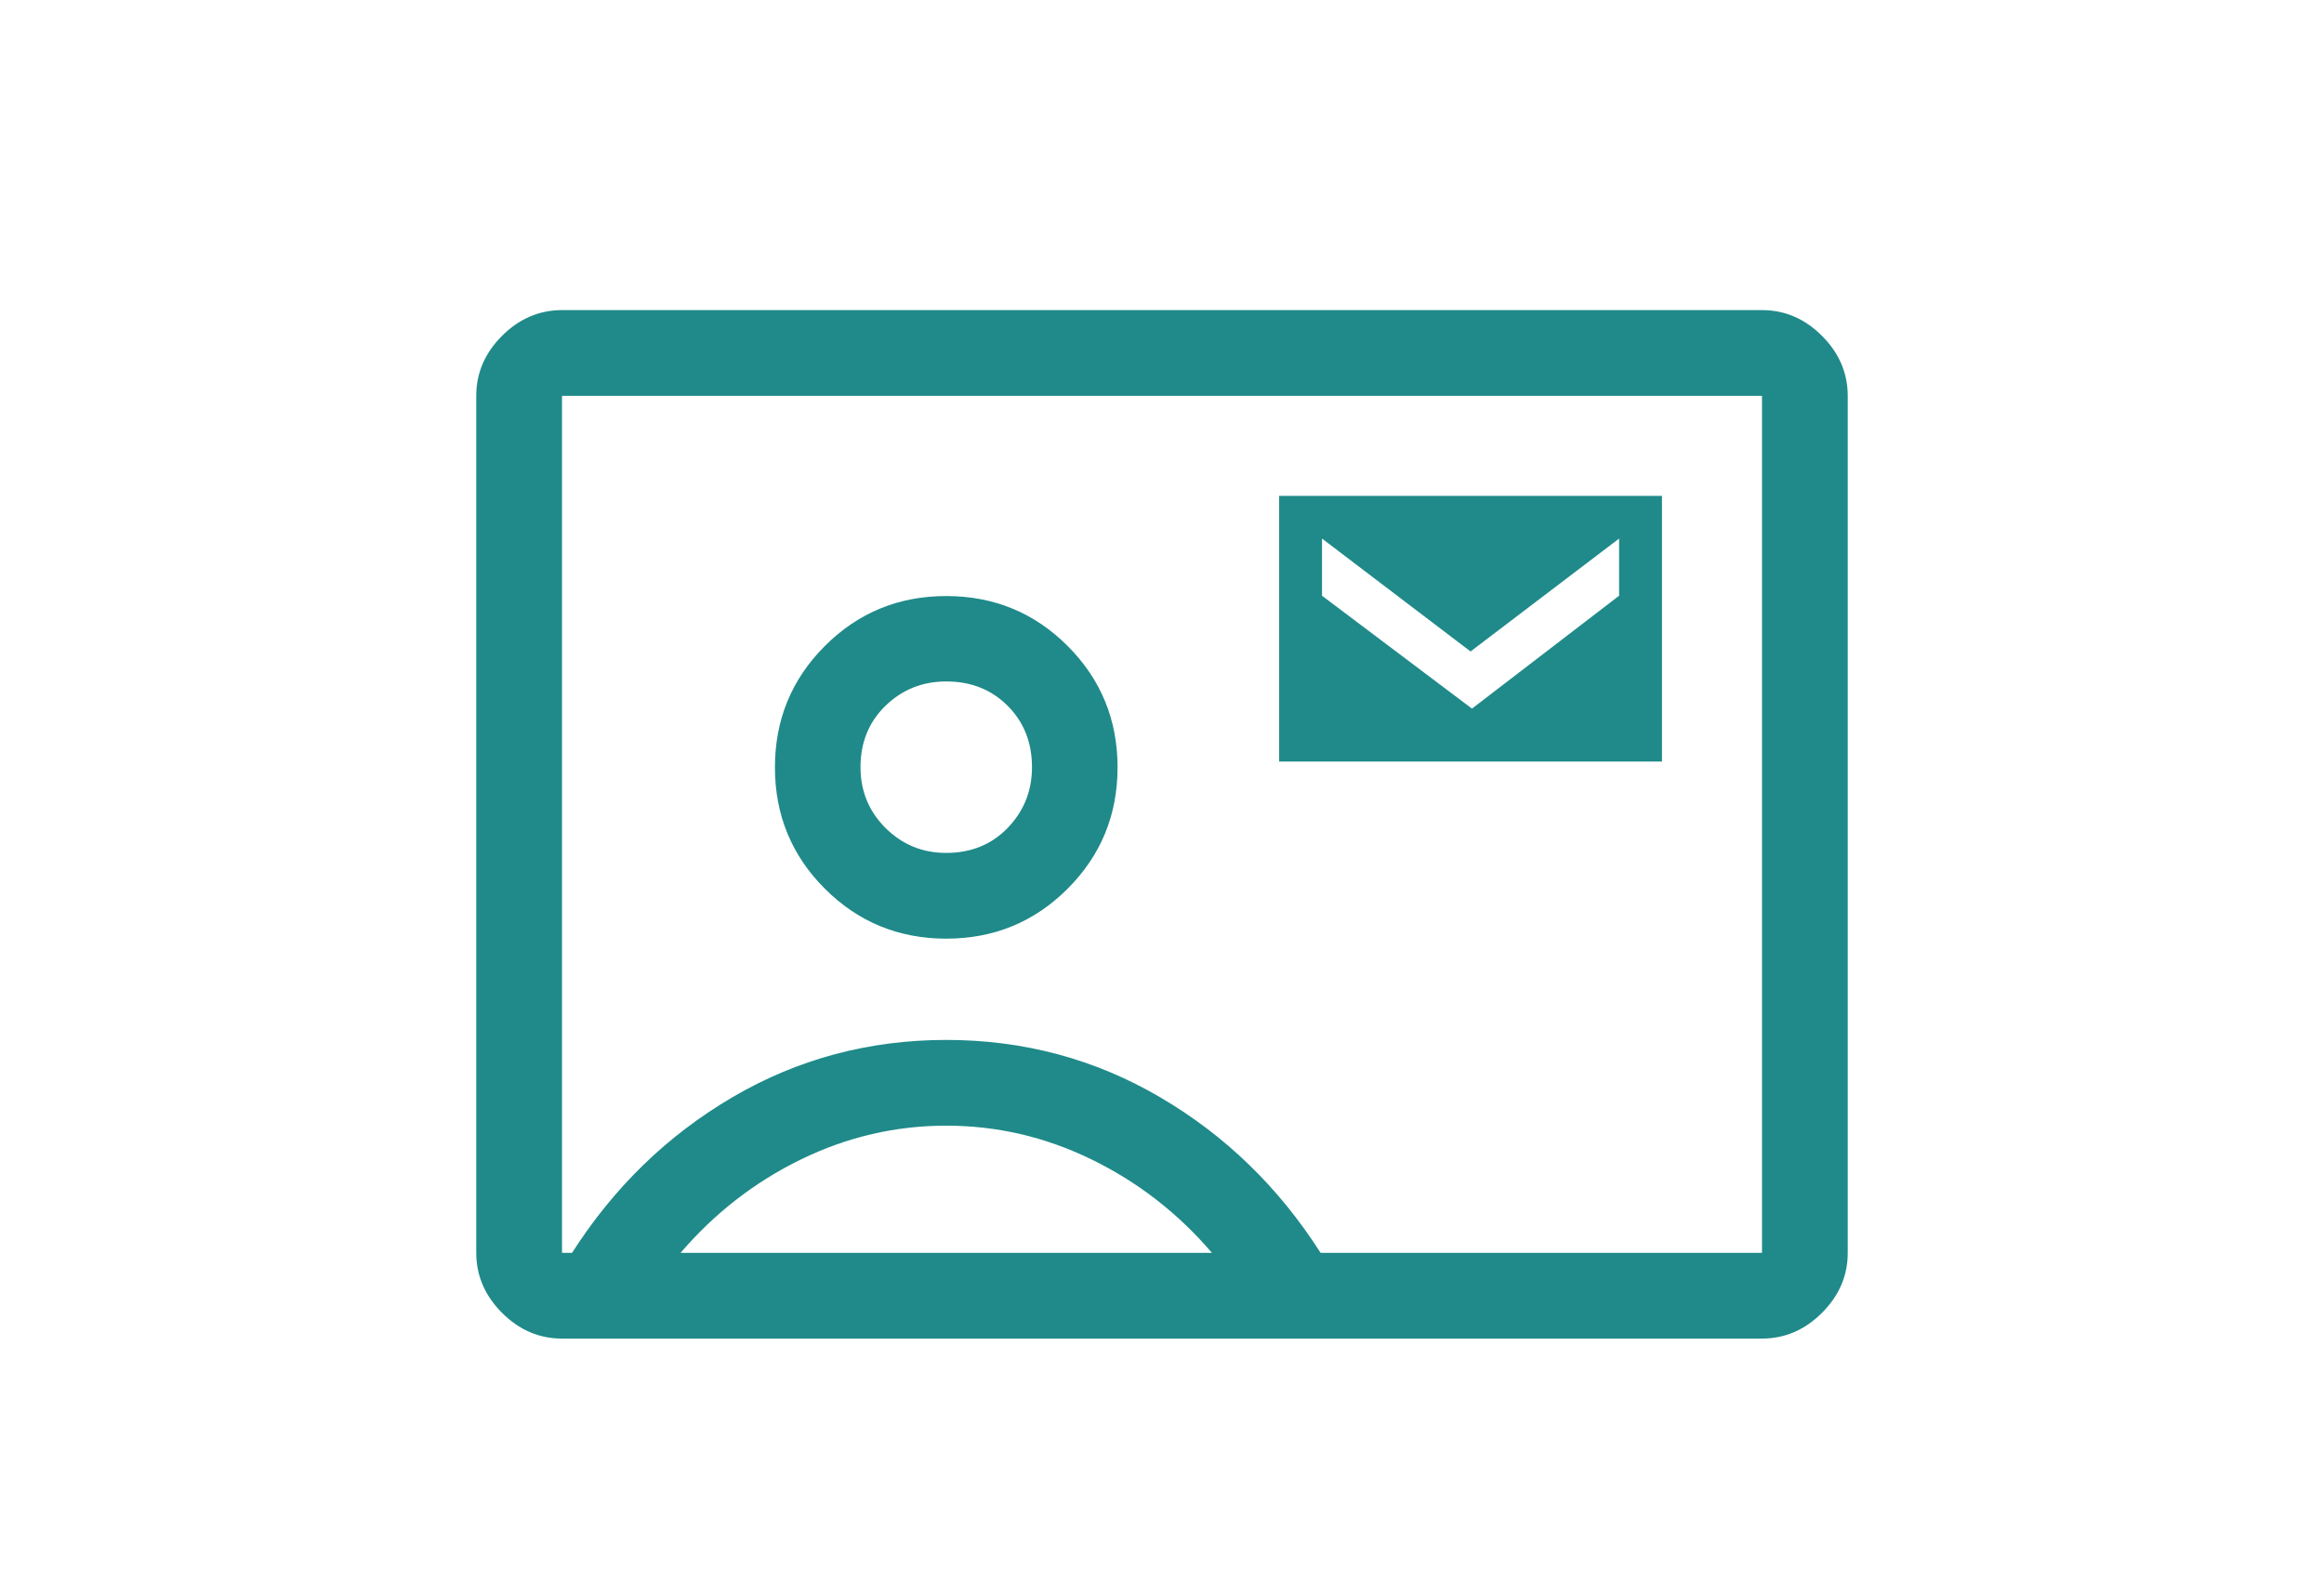
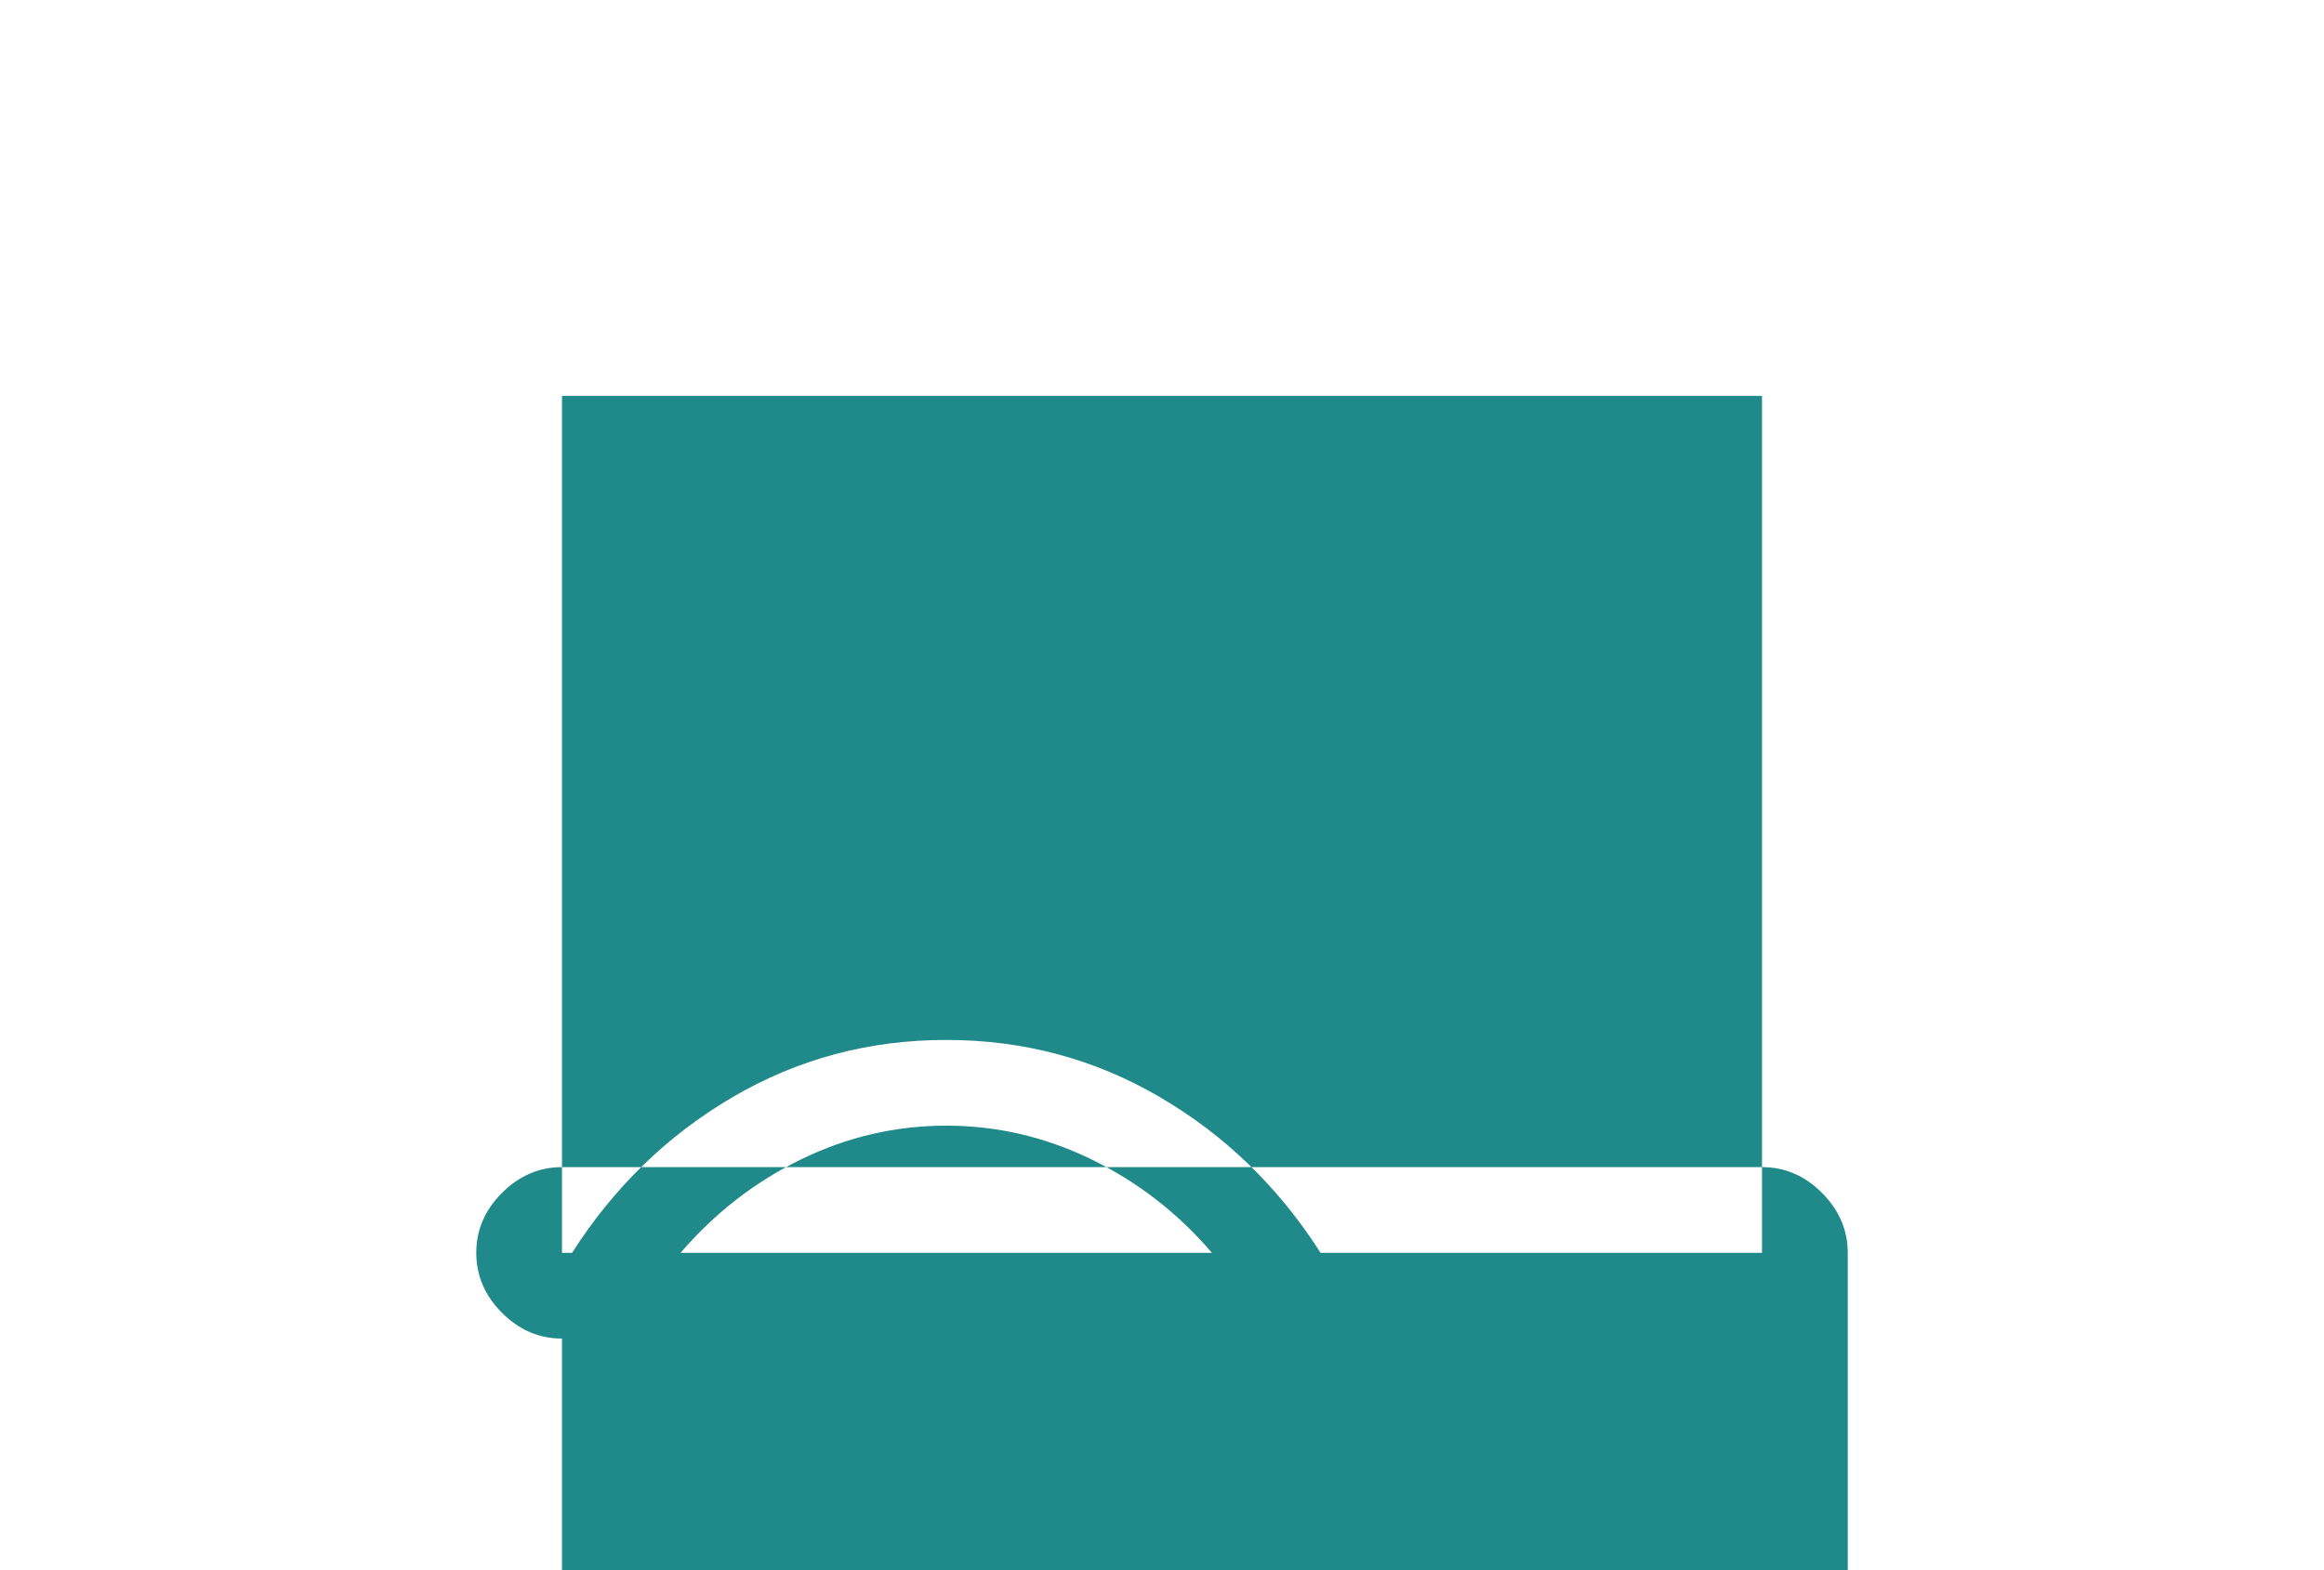
<svg xmlns="http://www.w3.org/2000/svg" version="1.1" id="レイヤー_1" x="0px" y="0px" width="148px" height="100px" viewBox="0 0 148 100" style="enable-background:new 0 0 148 100;" xml:space="preserve">
  <style type="text/css">
	.st0{fill:#1F8A89;}
</style>
-   <path class="st0" d="M81.46,48.5h24.38V31.58H81.46V48.5z M93.74,45.13l-9.55-7.19v-3.64l9.46,7.19l9.46-7.19v3.64L93.74,45.13z   M35.79,85.25c-1.46,0-2.73-0.55-3.82-1.64c-1.09-1.09-1.64-2.37-1.64-3.82V25.21c0-1.46,0.55-2.73,1.64-3.82  c1.09-1.09,2.37-1.64,3.82-1.64h76.42c1.46,0,2.73,0.55,3.82,1.64c1.09,1.09,1.64,2.37,1.64,3.82v54.58c0,1.46-0.55,2.73-1.64,3.82  c-1.09,1.09-2.37,1.64-3.82,1.64H35.79z M84.1,79.79h28.11V25.21H35.79v54.58h0.64c2.67-4.18,6.08-7.49,10.23-9.92  c4.15-2.43,8.69-3.64,13.6-3.64s9.45,1.21,13.6,3.64C78.02,72.3,81.43,75.61,84.1,79.79z M60.26,59.78c3.03,0,5.61-1.06,7.73-3.18  c2.12-2.12,3.18-4.7,3.18-7.73c0-3.03-1.06-5.61-3.18-7.73c-2.12-2.12-4.7-3.18-7.73-3.18s-5.61,1.06-7.73,3.18  c-2.12,2.12-3.18,4.7-3.18,7.73c0,3.03,1.06,5.61,3.18,7.73S57.23,59.78,60.26,59.78z M43.34,79.79h33.84  c-2.18-2.55-4.75-4.53-7.69-5.96c-2.94-1.43-6.02-2.14-9.23-2.14s-6.29,0.71-9.23,2.14C48.09,75.26,45.53,77.24,43.34,79.79z   M60.26,54.32c-1.52,0-2.8-0.53-3.87-1.59c-1.06-1.06-1.59-2.35-1.59-3.87c0-1.58,0.53-2.88,1.59-3.91  c1.06-1.03,2.35-1.55,3.87-1.55c1.58,0,2.88,0.52,3.91,1.55c1.03,1.03,1.55,2.33,1.55,3.91c0,1.52-0.52,2.8-1.55,3.87  C63.14,53.79,61.84,54.32,60.26,54.32z" />
+   <path class="st0" d="M81.46,48.5h24.38V31.58H81.46V48.5z M93.74,45.13l-9.55-7.19v-3.64l9.46,7.19l9.46-7.19v3.64L93.74,45.13z   M35.79,85.25c-1.46,0-2.73-0.55-3.82-1.64c-1.09-1.09-1.64-2.37-1.64-3.82c0-1.46,0.55-2.73,1.64-3.82  c1.09-1.09,2.37-1.64,3.82-1.64h76.42c1.46,0,2.73,0.55,3.82,1.64c1.09,1.09,1.64,2.37,1.64,3.82v54.58c0,1.46-0.55,2.73-1.64,3.82  c-1.09,1.09-2.37,1.64-3.82,1.64H35.79z M84.1,79.79h28.11V25.21H35.79v54.58h0.64c2.67-4.18,6.08-7.49,10.23-9.92  c4.15-2.43,8.69-3.64,13.6-3.64s9.45,1.21,13.6,3.64C78.02,72.3,81.43,75.61,84.1,79.79z M60.26,59.78c3.03,0,5.61-1.06,7.73-3.18  c2.12-2.12,3.18-4.7,3.18-7.73c0-3.03-1.06-5.61-3.18-7.73c-2.12-2.12-4.7-3.18-7.73-3.18s-5.61,1.06-7.73,3.18  c-2.12,2.12-3.18,4.7-3.18,7.73c0,3.03,1.06,5.61,3.18,7.73S57.23,59.78,60.26,59.78z M43.34,79.79h33.84  c-2.18-2.55-4.75-4.53-7.69-5.96c-2.94-1.43-6.02-2.14-9.23-2.14s-6.29,0.71-9.23,2.14C48.09,75.26,45.53,77.24,43.34,79.79z   M60.26,54.32c-1.52,0-2.8-0.53-3.87-1.59c-1.06-1.06-1.59-2.35-1.59-3.87c0-1.58,0.53-2.88,1.59-3.91  c1.06-1.03,2.35-1.55,3.87-1.55c1.58,0,2.88,0.52,3.91,1.55c1.03,1.03,1.55,2.33,1.55,3.91c0,1.52-0.52,2.8-1.55,3.87  C63.14,53.79,61.84,54.32,60.26,54.32z" />
</svg>